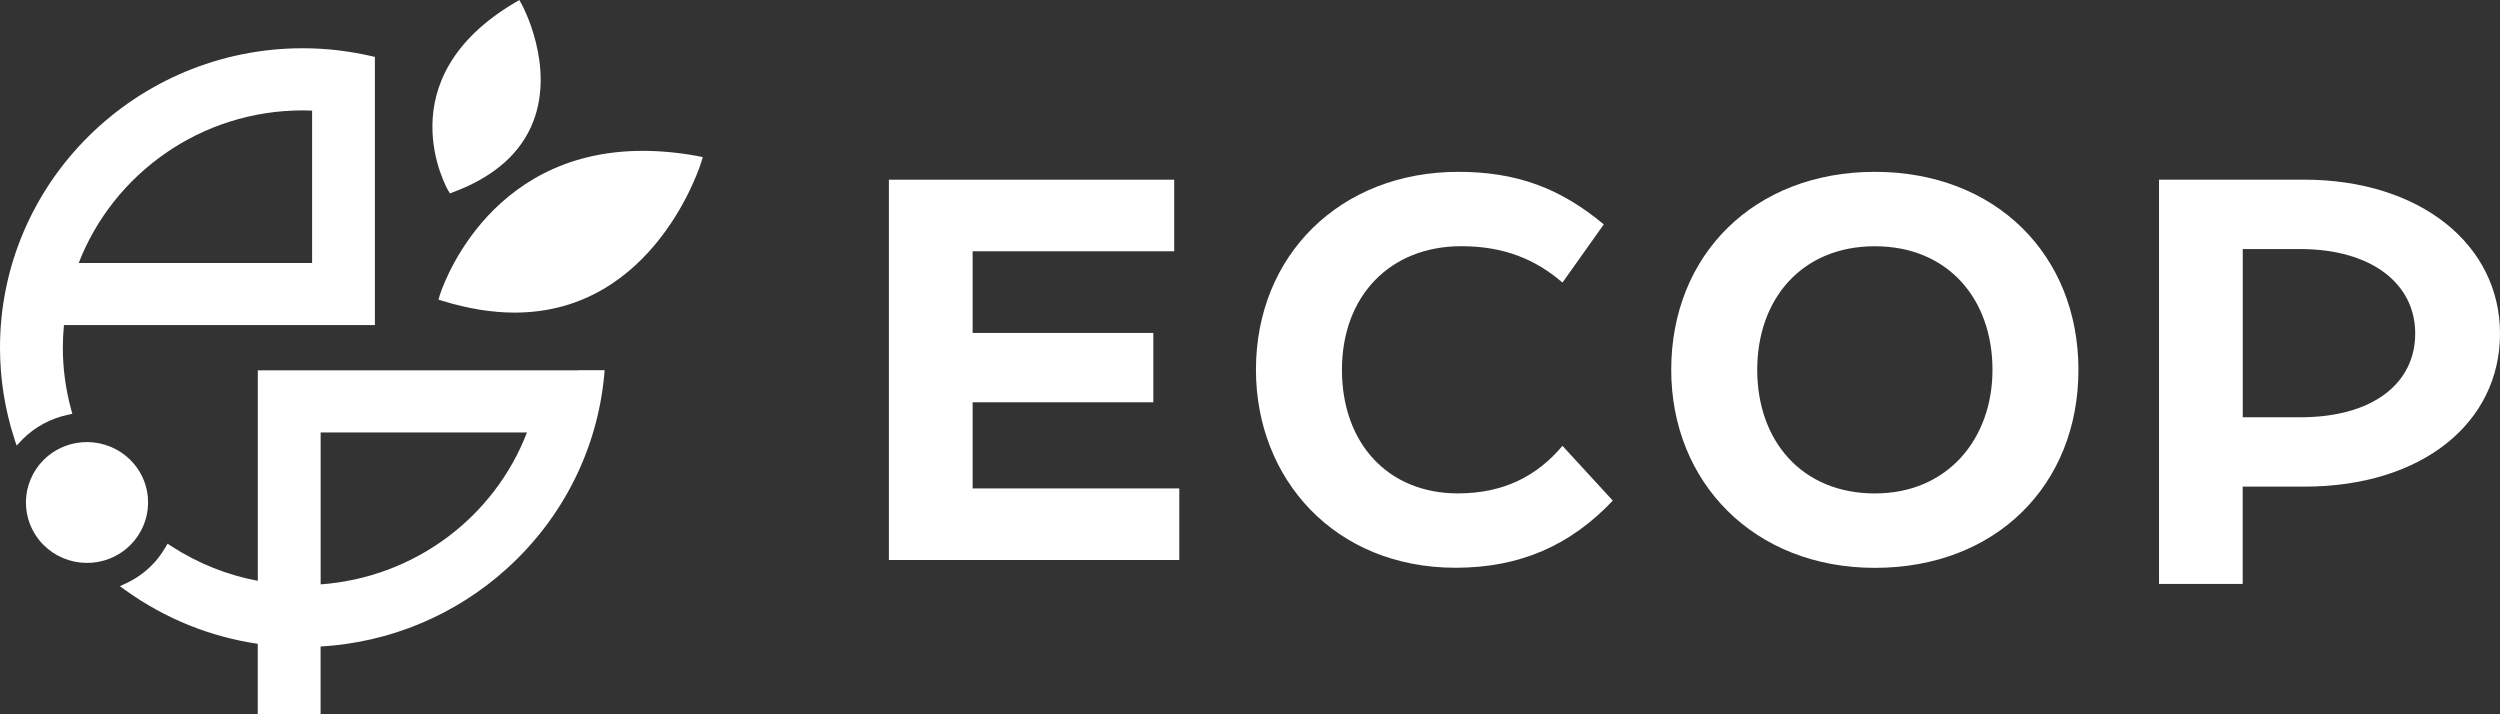
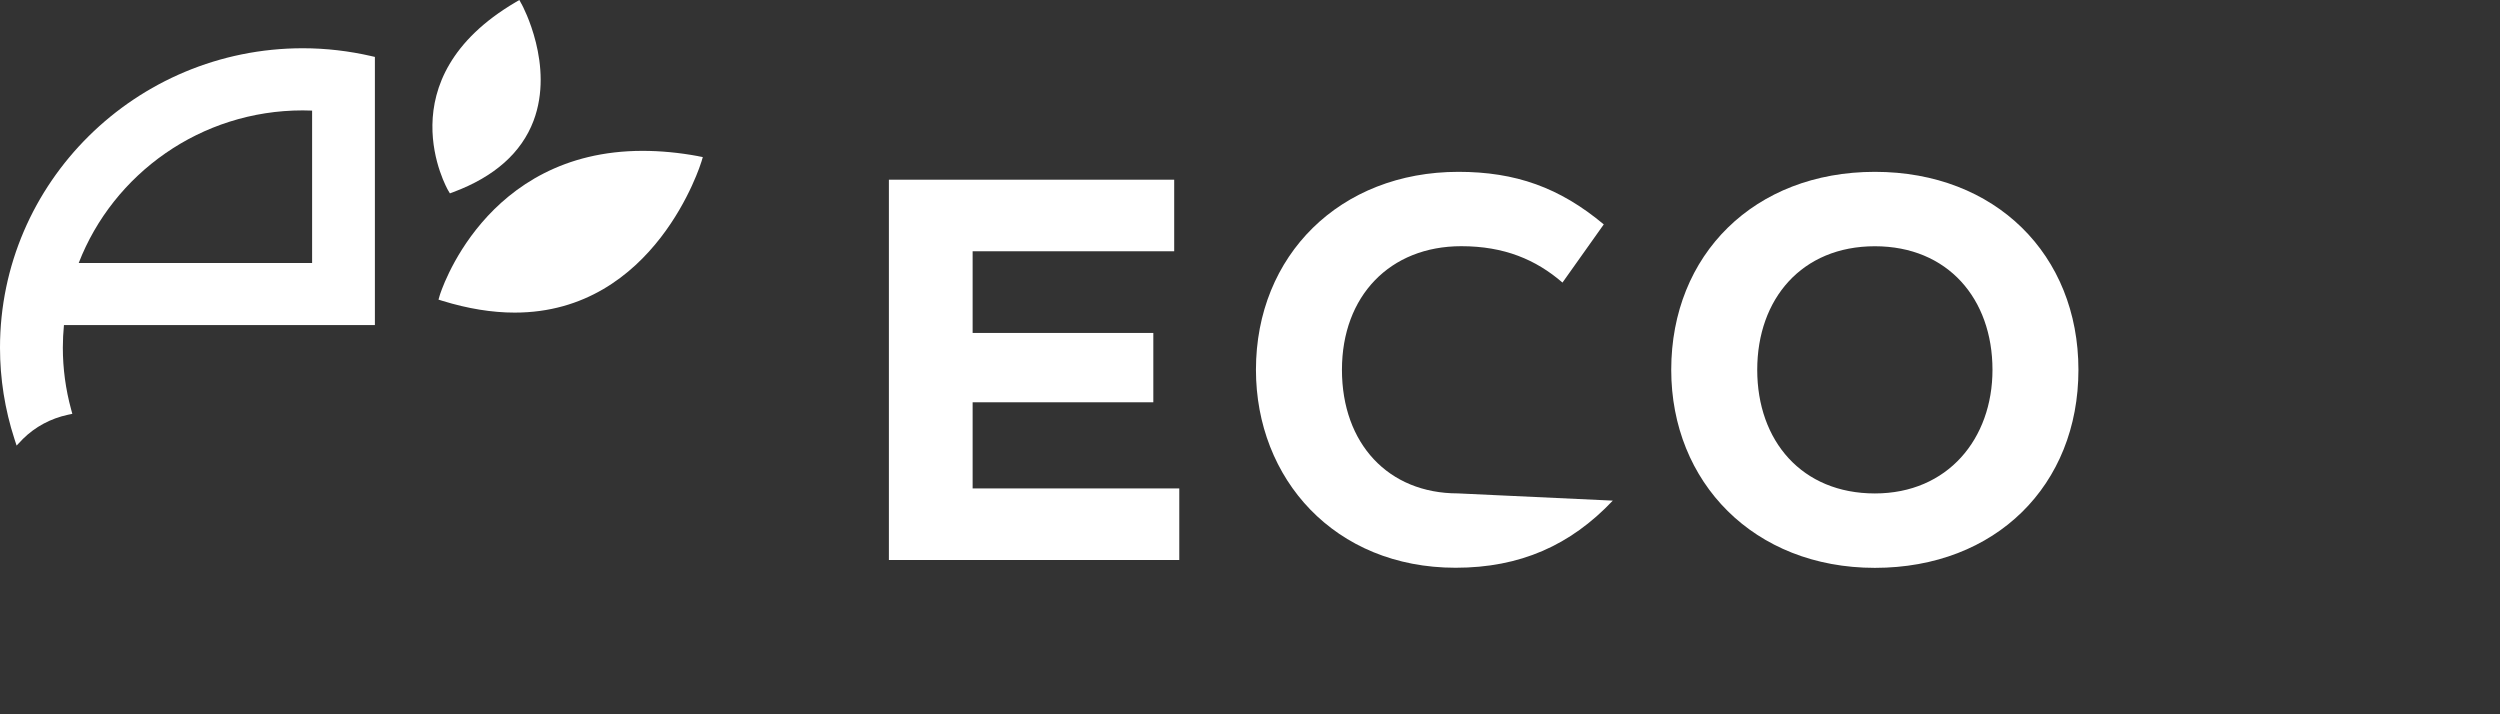
<svg xmlns="http://www.w3.org/2000/svg" width="140" height="40" viewBox="0 0 140 40" fill="none">
  <rect x="0" y="0" width="140" height="40" fill="#333333" stroke="none" />
  <path d="M66.04 27.352V31.36H49.778V10.063H65.755V14.071H54.467V18.645H64.586V22.528H54.467V27.352H66.043H66.04Z" fill="white" />
-   <path d="M70.333 20.711C70.333 14.291 75.053 9.623 81.671 9.623C84.869 9.623 87.339 10.499 89.811 12.566L87.499 15.824C86.011 14.538 84.236 13.787 81.832 13.787C77.84 13.787 75.149 16.575 75.149 20.708C75.149 24.842 77.745 27.63 81.64 27.63C84.206 27.63 86.073 26.659 87.499 24.967L90.317 28.035C87.944 30.542 85.122 31.794 81.514 31.794C74.735 31.794 70.333 26.814 70.333 20.705V20.711Z" fill="white" />
+   <path d="M70.333 20.711C70.333 14.291 75.053 9.623 81.671 9.623C84.869 9.623 87.339 10.499 89.811 12.566L87.499 15.824C86.011 14.538 84.236 13.787 81.832 13.787C77.84 13.787 75.149 16.575 75.149 20.708C75.149 24.842 77.745 27.63 81.64 27.63L90.317 28.035C87.944 30.542 85.122 31.794 81.514 31.794C74.735 31.794 70.333 26.814 70.333 20.705V20.711Z" fill="white" />
  <path d="M93.589 20.711C93.589 14.258 98.244 9.623 104.992 9.623C111.74 9.623 116.392 14.258 116.392 20.711C116.392 27.165 111.768 31.8 104.992 31.8C98.216 31.8 93.589 27.007 93.589 20.711ZM111.579 20.711C111.579 16.733 109.076 13.79 104.992 13.79C100.908 13.79 98.405 16.733 98.405 20.711C98.405 24.689 100.905 27.633 104.992 27.633C109.079 27.633 111.579 24.564 111.579 20.711Z" fill="white" />
-   <path d="M129.011 10.063H120.905V32.7H125.591V27.251H129.042C135.66 27.251 140 23.66 140 18.681C140 13.702 135.533 10.06 129.011 10.06V10.063ZM128.822 23.367H125.594V13.946H128.792C132.814 13.946 135.252 15.888 135.252 18.678C135.252 21.468 132.879 23.367 128.822 23.367Z" fill="white" />
  <path d="M39.098 8.744C38.023 8.545 36.98 8.448 35.989 8.448C27.099 8.448 24.642 16.474 24.62 16.556L24.556 16.779L24.781 16.849C26.189 17.283 27.55 17.506 28.822 17.506C36.696 17.506 39.258 9.131 39.283 9.046L39.357 8.796L39.098 8.747V8.744Z" fill="white" />
  <path d="M29.201 0.217L29.084 0L28.871 0.125C21.531 4.445 25.056 10.594 25.093 10.658L25.195 10.829L25.383 10.759C27.689 9.898 29.201 8.554 29.877 6.768C31.05 3.657 29.282 0.357 29.204 0.217H29.201Z" fill="white" />
  <path d="M20.811 3.145C19.54 2.852 18.243 2.702 16.959 2.702C7.606 2.702 0 10.227 0 19.472C0 21.206 0.272 22.925 0.806 24.573L0.929 24.952L1.207 24.662C1.207 24.662 1.235 24.631 1.25 24.616C1.259 24.604 1.272 24.592 1.281 24.582C1.972 23.899 2.843 23.432 3.803 23.227L4.05 23.175L3.985 22.934C3.676 21.804 3.519 20.638 3.519 19.472C3.519 19.044 3.541 18.623 3.581 18.205H20.994V3.187L20.808 3.145H20.811ZM16.956 6.182C17.129 6.182 17.302 6.185 17.478 6.194V14.727H4.408C6.343 9.736 11.239 6.182 16.956 6.182Z" fill="white" />
-   <path d="M32.393 20.739H14.437V32.526C12.718 32.203 11.076 31.546 9.594 30.585L9.384 30.447L9.257 30.664C9.029 31.049 8.764 31.397 8.464 31.69C8.066 32.084 7.6 32.41 7.075 32.658L6.714 32.828L7.038 33.061C9.254 34.648 11.776 35.662 14.434 36.053V39.997H17.953V36.205C21.839 35.979 25.522 34.444 28.414 31.815C31.532 28.982 33.458 25.138 33.838 20.992L33.862 20.733H32.393V20.739ZM17.956 24.219H29.51C27.686 28.963 23.219 32.343 17.956 32.725V24.219Z" fill="white" />
-   <path d="M6.46 31.136C8.133 30.268 8.778 28.224 7.902 26.569C7.025 24.915 4.958 24.276 3.284 25.143C1.611 26.011 0.966 28.055 1.843 29.71C2.72 31.365 4.787 32.003 6.46 31.136Z" fill="white" />
</svg>